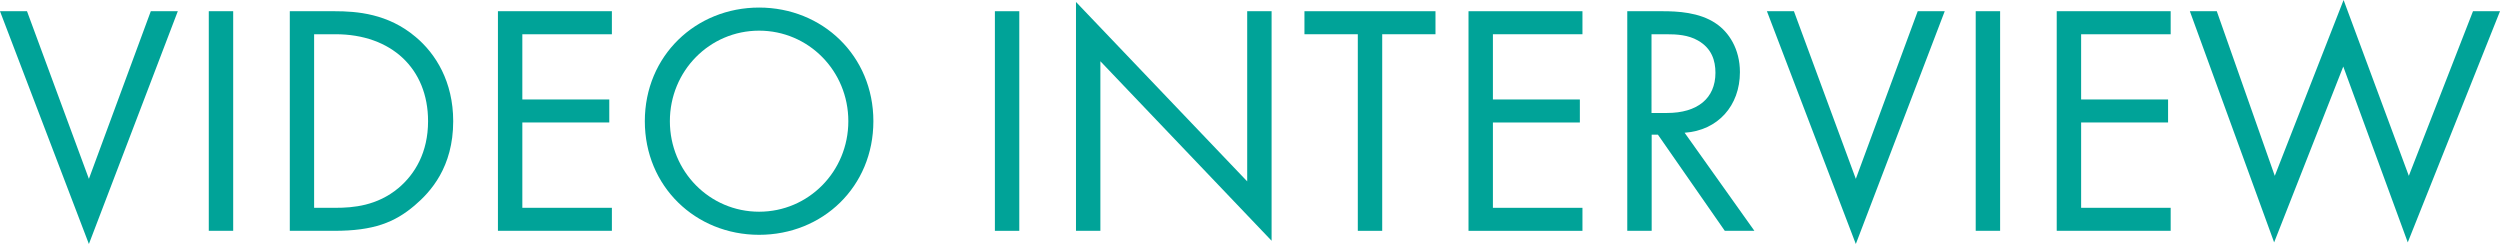
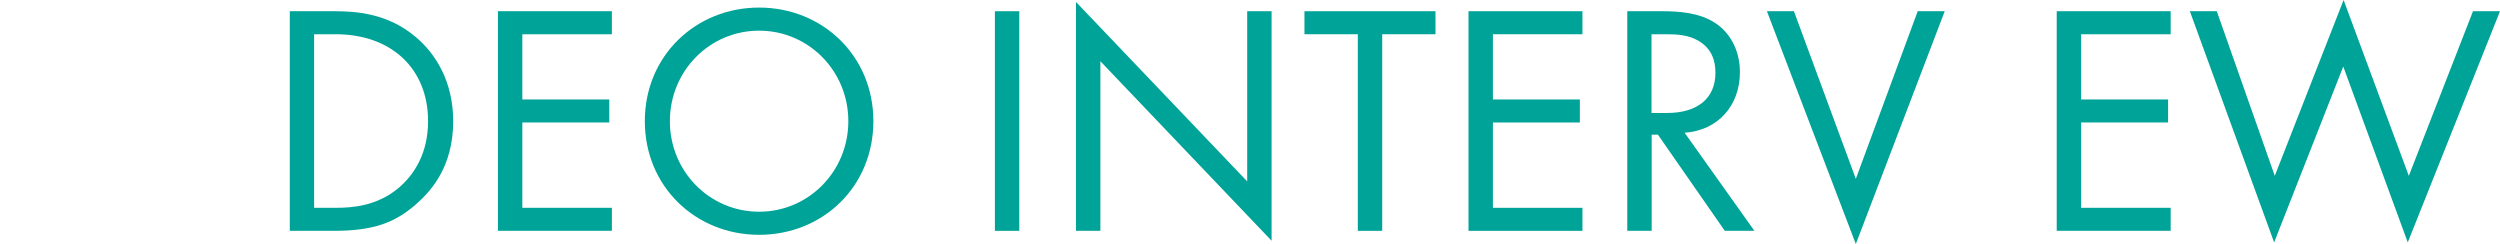
<svg xmlns="http://www.w3.org/2000/svg" id="_レイヤー_2" viewBox="0 0 307.37 30">
  <defs>
    <style>.cls-1{fill:#00a398;}</style>
  </defs>
  <g id="_レイヤー_1-2">
    <g>
-       <path class="cls-1" d="M3.32,1.38l7.61,20.61L18.54,1.38h3.32L10.93,30,0,1.38H3.32Z" />
-       <path class="cls-1" d="M28.67,1.38V28.38h-3V1.38h3Z" />
      <path class="cls-1" d="M35.63,1.38h5.51c2.71,0,6.56,.28,9.96,3.16,2.47,2.06,4.62,5.51,4.62,10.36,0,5.67-2.79,8.7-4.74,10.36-2.47,2.1-5.06,3.12-9.88,3.12h-5.47V1.38Zm3,24.17h2.63c2.15,0,5.1-.24,7.73-2.43,2.02-1.7,3.64-4.37,3.64-8.22,0-6.48-4.53-10.69-11.38-10.69h-2.63V25.55Z" />
      <path class="cls-1" d="M75.23,4.21h-11.01V12.23h10.69v2.83h-10.69v10.49h11.01v2.83h-14.01V1.38h14.01v2.83Z" />
      <path class="cls-1" d="M79.28,14.9c0-8.06,6.28-13.97,14.05-13.97s14.05,5.91,14.05,13.97-6.23,13.97-14.05,13.97-14.05-5.95-14.05-13.97Zm3.08,0c0,6.19,4.9,11.13,10.97,11.13s10.97-4.94,10.97-11.13-4.9-11.13-10.97-11.13-10.97,4.94-10.97,11.13Z" />
      <path class="cls-1" d="M125.32,1.38V28.38h-3V1.38h3Z" />
      <path class="cls-1" d="M132.29,28.38V.24l21.05,22.06V1.38h3V29.6l-21.05-22.07V28.38h-3Z" />
      <path class="cls-1" d="M169.94,4.21V28.38h-3V4.21h-6.56V1.38h16.11v2.83h-6.56Z" />
      <path class="cls-1" d="M194.56,4.21h-11.01V12.23h10.69v2.83h-10.69v10.49h11.01v2.83h-14.01V1.38h14.01v2.83Z" />
      <path class="cls-1" d="M204.4,1.38c1.82,0,4.53,.12,6.56,1.5,1.58,1.05,2.96,3.12,2.96,5.99,0,4.13-2.71,7.17-6.8,7.45l8.58,12.06h-3.64l-8.22-11.82h-.77v11.82h-3V1.38h4.33Zm-1.34,12.51h1.9c3.72,0,5.95-1.78,5.95-4.94,0-1.5-.45-3-2.15-3.97-1.21-.69-2.59-.77-3.89-.77h-1.82V13.89Z" />
      <path class="cls-1" d="M220.56,1.38l7.61,20.61,7.61-20.61h3.32l-10.93,28.62L217.24,1.38h3.32Z" />
-       <path class="cls-1" d="M245.91,1.38V28.38h-3V1.38h3Z" />
      <path class="cls-1" d="M266.88,4.21h-11.01V12.23h10.69v2.83h-10.69v10.49h11.01v2.83h-14.01V1.38h14.01v2.83Z" />
      <path class="cls-1" d="M272.55,1.38l7.13,20.24L288.14,0l8.02,21.62,7.89-20.24h3.32l-11.34,28.42-7.93-21.62-8.5,21.62-10.36-28.42h3.32Z" />
    </g>
  </g>
</svg>